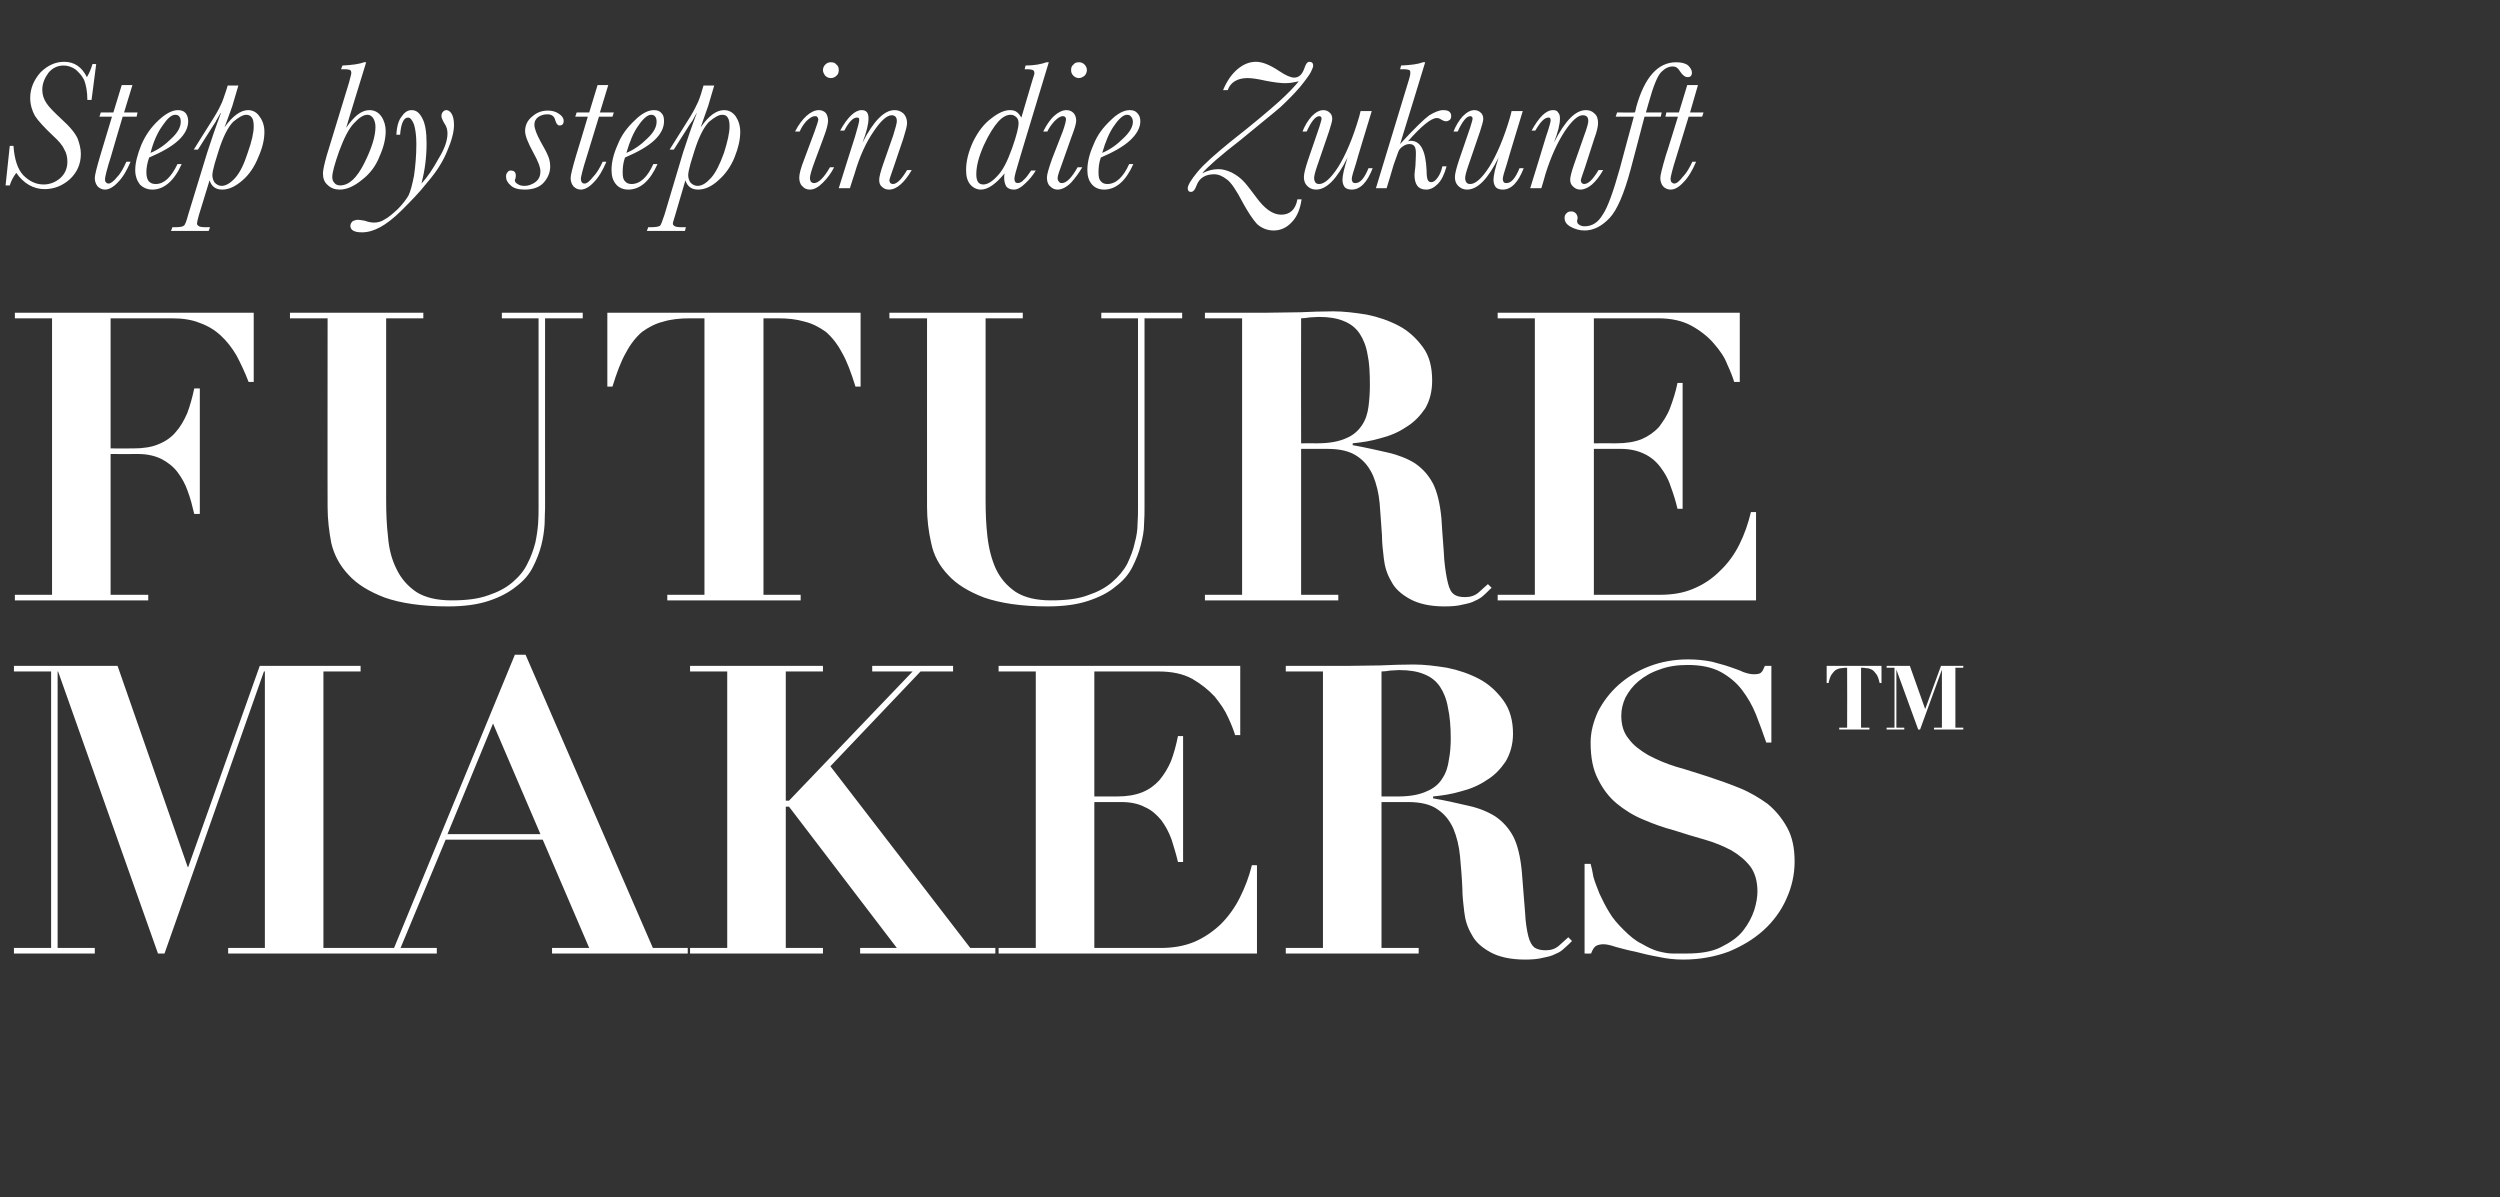
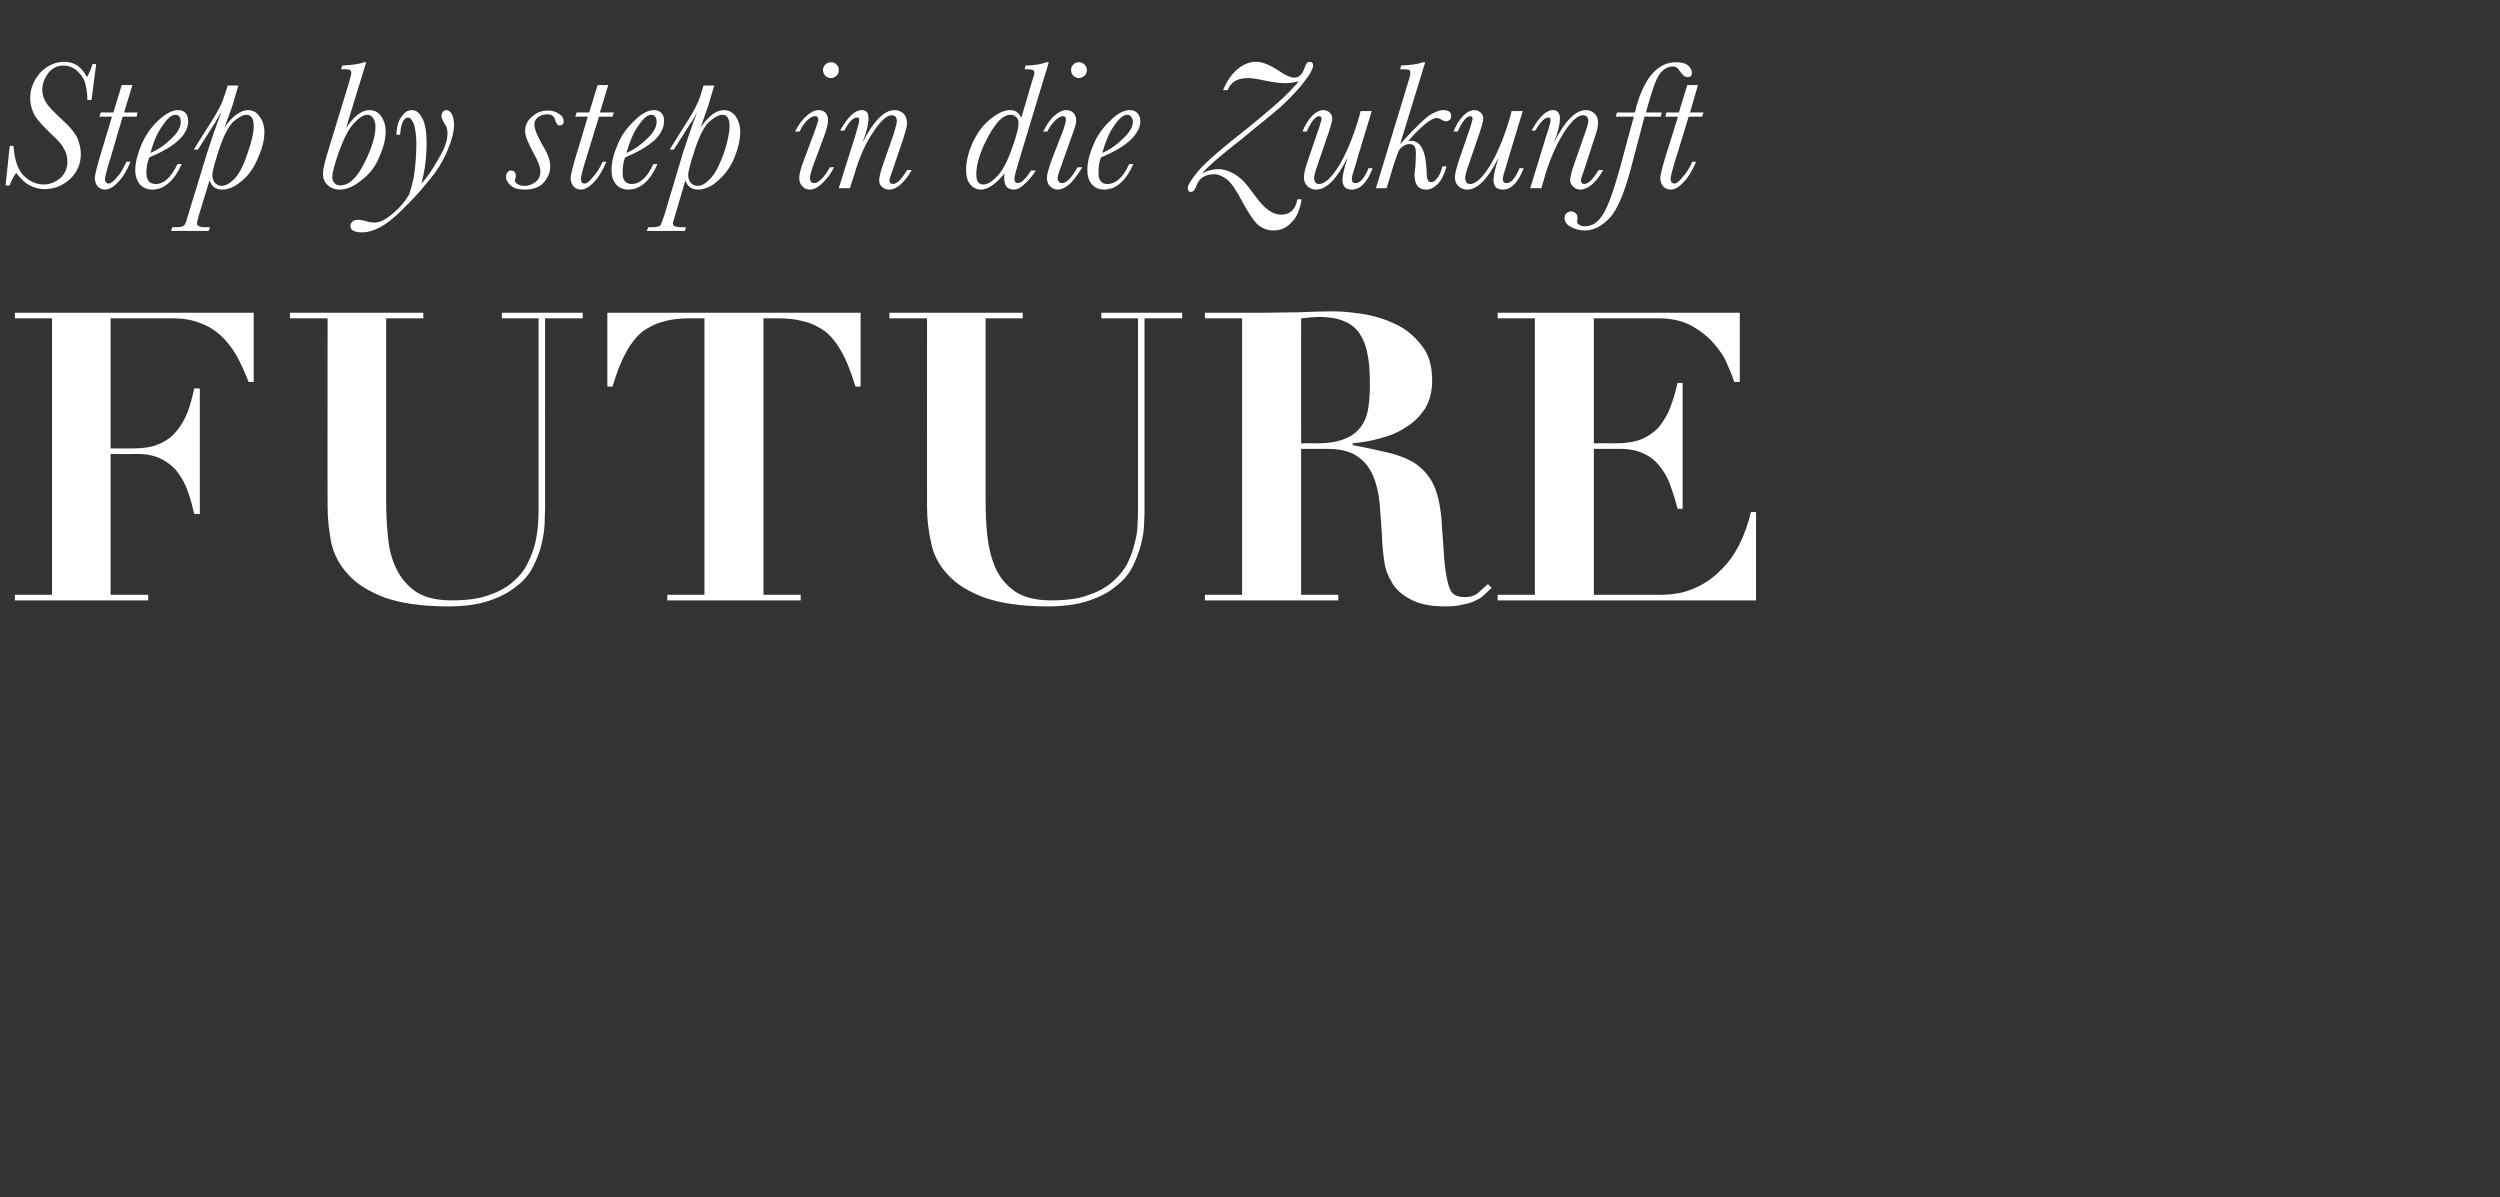
<svg xmlns="http://www.w3.org/2000/svg" version="1.1" width="538px" height="257.7px" viewBox="0 -5 538 257.7" style="top:-5px">
  <rect x="0" y="-5" width="538" height="257.7" fill="#333333" stroke="none" />
  <desc>Step by step in die Zukunft Future Makers™</desc>
  <defs />
  <g id="Polygon320136">
-     <path d="M 3 138.3 L 3 139.5 L 11 139.5 L 11 199 L 3 199 L 3 200.2 L 20.4 200.2 L 20.4 199 L 12.4 199 L 12.4 139.5 L 12.5 139.5 L 34 200.2 L 35.4 200.2 L 56.8 139.5 L 57 139.5 L 57 199 L 49.1 199 L 49.1 200.2 L 77.6 200.2 L 77.6 199 L 69.6 199 L 69.6 139.5 L 77.6 139.5 L 77.6 138.3 L 55.9 138.3 L 40.5 181.6 L 40.4 181.6 L 25.3 138.3 L 3 138.3 Z M 106.1 150.7 L 116.3 174.5 L 96.3 174.5 L 106.1 150.7 Z M 77.5 199 L 77.5 200.2 L 94 200.2 L 94 199 L 86.2 199 L 95.9 175.7 L 116.8 175.7 L 126.8 199 L 118.8 199 L 118.8 200.2 L 148 200.2 L 148 199 L 140.5 199 L 113.1 135.9 L 110.8 135.9 L 84.8 199 L 77.5 199 Z M 148.5 138.3 L 148.5 139.5 L 156.5 139.5 L 156.5 199 L 148.5 199 L 148.5 200.2 L 177.1 200.2 L 177.1 199 L 169.1 199 L 169.1 168.6 L 169.8 168.6 L 193 199 L 185.1 199 L 185.1 200.2 L 214.2 200.2 L 214.2 199 L 208.8 199 L 178.7 159.9 L 198.1 139.5 L 205.1 139.5 L 205.1 138.3 L 187.7 138.3 L 187.7 139.5 L 196.4 139.5 L 169.8 167.3 L 169.1 167.3 L 169.1 139.5 L 177.1 139.5 L 177.1 138.3 L 148.5 138.3 Z M 214.9 138.3 L 214.9 139.5 L 222.9 139.5 L 222.9 199 L 214.9 199 L 214.9 200.2 L 270.5 200.2 L 270.5 181.2 C 270.5 181.2 269.35 181.18 269.4 181.2 C 268.8 183.7 267.9 186 266.8 188.2 C 265.7 190.4 264.3 192.3 262.7 193.9 C 261 195.5 259.1 196.8 257 197.7 C 254.8 198.6 252.4 199 249.8 199 C 249.78 199.02 235.5 199 235.5 199 L 235.5 167.6 C 235.5 167.6 241.34 167.61 241.3 167.6 C 243.4 167.6 245.1 168 246.4 168.7 C 247.8 169.3 248.9 170.3 249.9 171.5 C 250.8 172.7 251.5 174 252.1 175.6 C 252.6 177.2 253.1 178.8 253.5 180.5 C 253.52 180.49 254.6 180.5 254.6 180.5 L 254.6 153.4 C 254.6 153.4 253.52 153.43 253.5 153.4 C 253.1 155.4 252.6 157.2 252 158.8 C 251.3 160.4 250.5 161.7 249.5 162.9 C 248.5 164 247.3 164.9 245.8 165.5 C 244.3 166.1 242.5 166.4 240.4 166.4 C 240.38 166.39 235.5 166.4 235.5 166.4 L 235.5 139.5 C 235.5 139.5 249.34 139.51 249.3 139.5 C 252.2 139.5 254.6 140 256.6 141.1 C 258.5 142.2 260.1 143.5 261.4 144.9 C 262.6 146.4 263.6 147.8 264.3 149.4 C 265 150.9 265.5 152.2 265.8 153.2 C 265.78 153.17 266.9 153.2 266.9 153.2 L 266.9 138.3 L 214.9 138.3 Z M 297.3 166.4 C 297.3 166.4 297.28 139.51 297.3 139.5 C 297.9 139.5 298.6 139.4 299.2 139.3 C 299.8 139.3 300.5 139.2 301.1 139.2 C 303.3 139.2 305.1 139.5 306.5 140.1 C 308 140.7 309.1 141.6 309.9 142.8 C 310.7 144 311.3 145.5 311.6 147.3 C 312 149.1 312.2 151.3 312.2 153.9 C 312.2 155.4 312.1 157 311.8 158.5 C 311.6 160 311.2 161.3 310.4 162.5 C 309.7 163.7 308.5 164.7 307 165.3 C 305.5 166 303.5 166.4 300.8 166.4 C 300.84 166.39 297.3 166.4 297.3 166.4 Z M 284.7 139.5 L 284.7 199 L 276.7 199 L 276.7 200.2 L 305.3 200.2 L 305.3 199 L 297.3 199 L 297.3 167.6 C 297.3 167.6 303.02 167.61 303 167.6 C 305.7 167.6 307.9 168.1 309.4 169.2 C 310.9 170.2 312 171.6 312.8 173.4 C 313.5 175.1 314 177.1 314.2 179.3 C 314.4 181.5 314.6 183.8 314.7 186.2 C 314.7 187.8 314.9 189.5 315.1 191.2 C 315.3 193 315.8 194.6 316.7 196.1 C 317.5 197.7 318.9 198.9 320.7 199.9 C 322.5 200.9 325 201.5 328.2 201.5 C 329.7 201.5 331 201.4 332.1 201.1 C 333.1 200.9 334 200.7 334.7 200.3 C 335.5 200 336.1 199.6 336.6 199.1 C 337.2 198.6 337.8 198 338.3 197.5 C 338.3 197.5 337.5 196.7 337.5 196.7 C 336.9 197.2 336.2 197.9 335.5 198.5 C 334.7 199.2 333.8 199.5 332.6 199.5 C 331.6 199.5 330.8 199.3 330.2 198.9 C 329.7 198.5 329.2 197.7 328.9 196.5 C 328.6 195.3 328.3 193.6 328.2 191.4 C 328 189.2 327.8 186.2 327.5 182.6 C 327.2 179.4 326.6 176.9 325.7 175.1 C 324.7 173.2 323.4 171.8 321.8 170.7 C 320.2 169.7 318.3 168.9 316 168.4 C 313.8 167.9 311.3 167.3 308.4 166.8 C 308.4 166.8 308.4 166.4 308.4 166.4 C 310.4 166.2 312.4 165.9 314.4 165.3 C 316.4 164.8 318.3 164 319.9 162.9 C 321.6 161.9 322.9 160.5 324 158.9 C 325 157.2 325.6 155.2 325.6 152.9 C 325.6 150 324.9 147.6 323.5 145.7 C 322.1 143.8 320.4 142.2 318.3 141.1 C 316.2 140 313.9 139.2 311.4 138.7 C 308.9 138.3 306.5 138 304.2 138 C 301.8 138 299.4 138.1 297 138.2 C 294.6 138.2 292.2 138.3 289.8 138.3 C 289.79 138.29 276.7 138.3 276.7 138.3 L 276.7 139.5 L 284.7 139.5 Z M 341 180.9 L 341 200.2 C 341 200.2 342.43 200.23 342.4 200.2 C 342.7 199.4 343 198.9 343.4 198.6 C 343.7 198.4 344.3 198.2 345.1 198.2 C 345.7 198.2 346.6 198.4 347.8 198.8 C 349 199.1 350.3 199.5 351.9 199.8 C 353.4 200.2 355.1 200.6 356.8 200.9 C 358.6 201.3 360.4 201.5 362.2 201.5 C 365.8 201.5 369 200.9 372 199.8 C 374.9 198.6 377.4 197.1 379.5 195.2 C 381.6 193.3 383.3 191 384.4 188.5 C 385.6 185.9 386.2 183.2 386.2 180.4 C 386.2 177.5 385.7 175.1 384.6 173.1 C 383.5 171.1 382.1 169.4 380.4 168 C 378.6 166.7 376.6 165.5 374.4 164.6 C 372.2 163.7 369.9 162.9 367.5 162.1 C 365.2 161.4 362.9 160.6 360.7 160 C 358.4 159.3 356.4 158.4 354.7 157.5 C 353 156.5 351.5 155.4 350.5 154 C 349.4 152.7 348.9 151 348.9 149 C 348.9 147.7 349.2 146.4 349.8 145.1 C 350.5 143.8 351.4 142.6 352.6 141.6 C 353.8 140.6 355.3 139.7 357.1 139.1 C 358.9 138.4 360.9 138.1 363.2 138.1 C 366.1 138.1 368.4 138.6 370.3 139.6 C 372.1 140.6 373.7 141.9 374.9 143.5 C 376.1 145.1 377.1 146.8 377.9 148.8 C 378.7 150.8 379.4 152.8 380.1 154.8 C 380.1 154.82 381.2 154.8 381.2 154.8 L 381.2 138.3 C 381.2 138.3 379.84 138.29 379.8 138.3 C 379.5 139 379.3 139.5 379 139.7 C 378.8 140 378.2 140.1 377.4 140.1 C 376.7 140.1 375.9 139.9 375.1 139.6 C 374.3 139.2 373.3 138.9 372.2 138.5 C 371.1 138.1 369.8 137.8 368.4 137.4 C 366.9 137.1 365.2 136.9 363.3 136.9 C 360.3 136.9 357.5 137.4 354.9 138.4 C 352.3 139.4 350.1 140.8 348.3 142.4 C 346.4 144.1 345 146 343.9 148.1 C 342.9 150.3 342.3 152.5 342.3 154.8 C 342.3 158 342.8 160.6 343.9 162.7 C 344.9 164.7 346.2 166.5 347.9 167.9 C 349.6 169.3 351.5 170.5 353.7 171.4 C 355.8 172.3 358 173.1 360.3 173.7 C 362.5 174.4 364.7 175.1 366.9 175.7 C 369 176.3 370.9 177.1 372.6 178 C 374.3 179 375.6 180.1 376.7 181.5 C 377.7 182.9 378.2 184.7 378.2 186.8 C 378.2 188 378 189.3 377.5 190.9 C 377 192.4 376.2 193.9 375.1 195.3 C 374 196.7 372.4 197.8 370.4 198.8 C 368.5 199.8 365.9 200.2 362.9 200.2 C 362 200.2 361.1 200.2 360 200.2 C 359 200.2 358 200 356.8 199.7 C 355.7 199.4 354.5 198.8 353.3 198.1 C 352 197.5 350.7 196.4 349.4 195.1 C 348.2 193.9 347.1 192.7 346.3 191.3 C 345.5 190 344.8 188.6 344.2 187.3 C 343.7 186 343.2 184.8 342.9 183.7 C 342.7 182.5 342.5 181.6 342.3 180.9 C 342.34 180.92 341 180.9 341 180.9 Z M 407.7 138.7 L 407.7 151.6 L 406 151.6 L 406 152 L 409.8 152 L 409.8 151.6 L 408.1 151.6 L 408.1 139.1 L 412.8 152 L 413.2 152 L 417.9 139.1 L 417.9 151.6 L 416.2 151.6 L 416.2 152 L 422.5 152 L 422.5 151.6 L 420.8 151.6 L 420.8 138.7 L 422.5 138.7 L 422.5 138.3 L 417.7 138.3 L 414.3 147.6 L 411 138.3 L 406 138.3 L 406 138.7 L 407.7 138.7 Z M 397.5 138.7 C 397.54 138.7 397.5 151.6 397.5 151.6 L 395.8 151.6 L 395.8 152 L 402.3 152 L 402.3 151.6 L 400.5 151.6 C 400.5 151.6 400.48 138.7 400.5 138.7 C 400.9 138.7 401.3 138.7 401.7 138.8 C 402.1 138.8 402.4 138.9 402.8 139.1 C 403.2 139.3 403.5 139.7 403.8 140.1 C 404.1 140.5 404.3 141.1 404.5 142 C 404.54 141.95 404.9 142 404.9 142 L 404.9 138.3 L 393.1 138.3 L 393.1 142 C 393.1 142 393.48 141.95 393.5 142 C 393.7 141.1 393.9 140.5 394.2 140.1 C 394.5 139.7 394.8 139.3 395.2 139.1 C 395.6 138.9 395.9 138.8 396.3 138.8 C 396.7 138.7 397.1 138.7 397.5 138.7 Z " stroke="none" fill="#fff" />
-   </g>
+     </g>
  <g id="Polygon320135">
    <path d="M 11.2 63.5 L 11.2 123 L 3.2 123 L 3.2 124.2 L 31.9 124.2 L 31.9 123 L 23.8 123 L 23.8 92.7 C 23.8 92.7 29.67 92.74 29.7 92.7 C 31.7 92.7 33.4 93.1 34.8 93.8 C 36.1 94.5 37.3 95.4 38.2 96.6 C 39.1 97.8 39.9 99.2 40.4 100.7 C 41 102.3 41.4 103.9 41.8 105.6 C 41.85 105.62 43 105.6 43 105.6 L 43 78.6 C 43 78.6 41.85 78.56 41.8 78.6 C 41.4 80.5 40.9 82.3 40.3 83.9 C 39.6 85.5 38.8 86.9 37.8 88 C 36.9 89.1 35.6 90 34.1 90.6 C 32.7 91.2 30.9 91.5 28.7 91.5 C 28.71 91.52 23.8 91.5 23.8 91.5 L 23.8 63.5 C 23.8 63.5 36.97 63.51 37 63.5 C 39.3 63.5 41.3 63.8 43 64.5 C 44.7 65.1 46.2 66 47.5 67.2 C 48.8 68.4 49.9 69.8 50.9 71.5 C 51.8 73.2 52.7 75.1 53.5 77.2 C 53.5 77.17 54.6 77.2 54.6 77.2 L 54.6 62.3 L 3.2 62.3 L 3.2 63.5 L 11.2 63.5 Z M 62.4 62.3 L 62.4 63.5 L 70.5 63.5 C 70.5 63.5 70.47 104.14 70.5 104.1 C 70.5 106.7 70.8 109.3 71.3 111.9 C 71.9 114.4 73.1 116.7 75 118.7 C 76.8 120.7 79.4 122.3 82.8 123.6 C 86.2 124.8 90.8 125.5 96.4 125.5 C 99.9 125.5 102.8 125.1 105.2 124.3 C 107.6 123.5 109.5 122.5 111.1 121.2 C 112.7 120 113.9 118.6 114.7 117 C 115.5 115.4 116.1 113.9 116.5 112.3 C 116.9 110.7 117.1 109.3 117.2 107.8 C 117.2 106.4 117.3 105.2 117.3 104.3 C 117.28 104.31 117.3 63.5 117.3 63.5 L 125.4 63.5 L 125.4 62.3 L 108 62.3 L 108 63.5 L 115.9 63.5 C 115.9 63.5 115.88 104.4 115.9 104.4 C 115.9 105.3 115.9 106.4 115.8 107.7 C 115.7 109 115.5 110.4 115.2 111.8 C 114.8 113.3 114.3 114.8 113.5 116.3 C 112.8 117.8 111.7 119.1 110.3 120.3 C 108.9 121.5 107.2 122.4 105.1 123.1 C 102.9 123.9 100.3 124.2 97.2 124.2 C 94 124.2 91.5 123.6 89.6 122.4 C 87.7 121.1 86.3 119.5 85.3 117.4 C 84.3 115.4 83.7 113.1 83.5 110.5 C 83.2 108 83.1 105.3 83.1 102.6 C 83.08 102.57 83.1 63.5 83.1 63.5 L 91.1 63.5 L 91.1 62.3 L 62.4 62.3 Z M 151.6 63.5 L 151.6 123 L 143.6 123 L 143.6 124.2 L 172.3 124.2 L 172.3 123 L 164.3 123 L 164.3 63.5 C 164.3 63.5 167.39 63.51 167.4 63.5 C 169.5 63.5 171.4 63.7 173.1 64.2 C 174.8 64.6 176.3 65.4 177.7 66.4 C 179 67.5 180.2 69 181.2 70.9 C 182.3 72.8 183.2 75.3 184.1 78.2 C 184.09 78.21 185.2 78.2 185.2 78.2 L 185.2 62.3 L 130.7 62.3 L 130.7 78.2 C 130.7 78.2 131.8 78.21 131.8 78.2 C 132.7 75.3 133.6 72.8 134.7 70.9 C 135.7 69 136.9 67.5 138.2 66.4 C 139.6 65.4 141.1 64.6 142.8 64.2 C 144.4 63.7 146.4 63.5 148.5 63.5 C 148.51 63.51 151.6 63.5 151.6 63.5 Z M 191.4 62.3 L 191.4 63.5 L 199.5 63.5 C 199.5 63.5 199.49 104.14 199.5 104.1 C 199.5 106.7 199.8 109.3 200.4 111.9 C 200.9 114.4 202.1 116.7 204 118.7 C 205.8 120.7 208.4 122.3 211.8 123.6 C 215.3 124.8 219.8 125.5 225.4 125.5 C 228.9 125.5 231.8 125.1 234.2 124.3 C 236.6 123.5 238.6 122.5 240.1 121.2 C 241.7 120 242.9 118.6 243.7 117 C 244.5 115.4 245.1 113.9 245.5 112.3 C 245.9 110.7 246.2 109.3 246.2 107.8 C 246.3 106.4 246.3 105.2 246.3 104.3 C 246.3 104.31 246.3 63.5 246.3 63.5 L 254.4 63.5 L 254.4 62.3 L 237 62.3 L 237 63.5 L 244.9 63.5 C 244.9 63.5 244.9 104.4 244.9 104.4 C 244.9 105.3 244.9 106.4 244.8 107.7 C 244.8 109 244.6 110.4 244.2 111.8 C 243.9 113.3 243.3 114.8 242.6 116.3 C 241.8 117.8 240.7 119.1 239.3 120.3 C 237.9 121.5 236.2 122.4 234.1 123.1 C 232 123.9 229.3 124.2 226.2 124.2 C 223 124.2 220.5 123.6 218.6 122.4 C 216.7 121.1 215.3 119.5 214.3 117.4 C 213.4 115.4 212.8 113.1 212.5 110.5 C 212.2 108 212.1 105.3 212.1 102.6 C 212.1 102.57 212.1 63.5 212.1 63.5 L 220.1 63.5 L 220.1 62.3 L 191.4 62.3 Z M 280 90.4 C 280 90.4 279.96 63.51 280 63.5 C 280.6 63.5 281.2 63.4 281.9 63.3 C 282.5 63.3 283.2 63.2 283.8 63.2 C 286 63.2 287.8 63.5 289.2 64.1 C 290.7 64.7 291.8 65.6 292.6 66.8 C 293.4 68 294 69.5 294.3 71.3 C 294.7 73.1 294.8 75.3 294.8 77.9 C 294.8 79.4 294.7 81 294.5 82.5 C 294.3 84 293.9 85.3 293.1 86.5 C 292.3 87.7 291.2 88.7 289.7 89.3 C 288.2 90 286.1 90.4 283.5 90.4 C 283.53 90.39 280 90.4 280 90.4 Z M 267.3 63.5 L 267.3 123 L 259.3 123 L 259.3 124.2 L 288 124.2 L 288 123 L 280 123 L 280 91.6 C 280 91.6 285.71 91.61 285.7 91.6 C 288.4 91.6 290.5 92.1 292.1 93.2 C 293.6 94.2 294.7 95.6 295.5 97.4 C 296.2 99.1 296.7 101.1 296.9 103.3 C 297.1 105.5 297.2 107.8 297.4 110.2 C 297.4 111.8 297.6 113.5 297.8 115.2 C 298 117 298.5 118.6 299.4 120.1 C 300.2 121.7 301.6 122.9 303.4 123.9 C 305.2 124.9 307.7 125.5 310.8 125.5 C 312.4 125.5 313.7 125.4 314.8 125.1 C 315.8 124.9 316.7 124.7 317.4 124.3 C 318.1 124 318.8 123.6 319.3 123.1 C 319.9 122.6 320.4 122 321 121.5 C 321 121.5 320.2 120.7 320.2 120.7 C 319.6 121.2 318.9 121.9 318.2 122.5 C 317.4 123.2 316.4 123.5 315.3 123.5 C 314.2 123.5 313.4 123.3 312.9 122.9 C 312.3 122.5 311.9 121.7 311.6 120.5 C 311.3 119.3 311 117.6 310.8 115.4 C 310.7 113.2 310.4 110.2 310.2 106.6 C 309.9 103.4 309.3 100.9 308.4 99.1 C 307.4 97.2 306.1 95.8 304.5 94.7 C 302.9 93.7 300.9 92.9 298.7 92.4 C 296.5 91.9 293.9 91.3 291.1 90.8 C 291.1 90.8 291.1 90.4 291.1 90.4 C 293.1 90.2 295.1 89.9 297.1 89.3 C 299.1 88.8 301 88 302.6 86.9 C 304.3 85.9 305.6 84.5 306.7 82.9 C 307.7 81.2 308.2 79.2 308.2 76.9 C 308.2 74 307.6 71.6 306.2 69.7 C 304.8 67.8 303.1 66.2 301 65.1 C 298.9 64 296.6 63.2 294.1 62.7 C 291.6 62.3 289.2 62 286.9 62 C 284.5 62 282.1 62.1 279.7 62.2 C 277.3 62.2 274.9 62.3 272.5 62.3 C 272.48 62.29 259.3 62.3 259.3 62.3 L 259.3 63.5 L 267.3 63.5 Z M 322.3 62.3 L 322.3 63.5 L 330.3 63.5 L 330.3 123 L 322.3 123 L 322.3 124.2 L 377.9 124.2 L 377.9 105.2 C 377.9 105.2 376.79 105.18 376.8 105.2 C 376.2 107.7 375.4 110 374.3 112.2 C 373.2 114.4 371.8 116.3 370.1 117.9 C 368.5 119.5 366.6 120.8 364.4 121.7 C 362.3 122.6 359.9 123 357.2 123 C 357.22 123.02 343 123 343 123 L 343 91.6 C 343 91.6 348.78 91.61 348.8 91.6 C 350.8 91.6 352.5 92 353.9 92.7 C 355.2 93.3 356.4 94.3 357.3 95.5 C 358.2 96.7 359 98 359.5 99.6 C 360.1 101.2 360.6 102.8 361 104.5 C 360.96 104.49 362.1 104.5 362.1 104.5 L 362.1 77.4 C 362.1 77.4 360.96 77.43 361 77.4 C 360.6 79.4 360 81.2 359.4 82.8 C 358.8 84.4 357.9 85.7 357 86.9 C 356 88 354.7 88.9 353.3 89.5 C 351.8 90.1 350 90.4 347.8 90.4 C 347.82 90.39 343 90.4 343 90.4 L 343 63.5 C 343 63.5 356.78 63.51 356.8 63.5 C 359.6 63.5 362 64 364 65.1 C 366 66.2 367.6 67.5 368.8 68.9 C 370.1 70.4 371.1 71.8 371.7 73.4 C 372.4 74.9 372.9 76.2 373.2 77.2 C 373.23 77.17 374.4 77.2 374.4 77.2 L 374.4 62.3 L 322.3 62.3 Z " stroke="none" fill="#fff" />
  </g>
  <g id="Polygon320134">
    <path d="M 2.1 26.4 C 2.1 26.4 2.93 26.37 2.9 26.4 C 3.1 29.3 3.8 31.4 5 32.7 C 6.3 34 7.7 34.7 9.4 34.7 C 10.7 34.7 12 34.2 13 33.3 C 14 32.4 14.5 31.2 14.5 29.8 C 14.5 28.8 14.3 27.9 13.8 27.1 C 13.4 26.2 12.6 25.3 11.4 24.2 C 9.5 22.4 8.2 21 7.5 19.9 C 6.9 18.8 6.5 17.5 6.5 16.1 C 6.5 14 7.3 12.2 8.7 10.6 C 10.2 9.1 11.9 8.3 13.8 8.3 C 16 8.3 17.6 9.4 18.7 11.6 C 19.2 10.8 19.6 9.8 19.9 8.8 C 19.92 8.75 20.7 8.8 20.7 8.8 L 19.7 16.5 C 19.7 16.5 18.81 16.52 18.8 16.5 C 18.8 14.7 18.5 13.2 18.1 12.2 C 17.6 11.2 16.9 10.5 16.2 9.9 C 15.4 9.4 14.6 9.1 13.7 9.1 C 12.3 9.1 11.2 9.7 10.4 10.7 C 9.6 11.8 9.1 13 9.1 14.3 C 9.1 15.4 9.4 16.3 10 17.2 C 10.5 18 11.6 19.1 13.2 20.6 C 15.1 22.3 16.2 23.7 16.7 24.8 C 17.1 25.9 17.4 27 17.4 28.1 C 17.4 30.3 16.6 32.1 15 33.6 C 13.4 35 11.6 35.7 9.6 35.7 C 7.2 35.7 5.1 34.5 3.5 32.2 C 2.9 33 2.4 33.9 2.1 34.9 C 2.15 34.92 1.2 34.9 1.2 34.9 L 2.1 26.4 Z M 29.6 19.2 L 29.4 20.1 L 26.4 20.1 C 26.4 20.1 23.87 28.63 23.9 28.6 C 23 31.4 22.6 33.1 22.6 33.5 C 22.6 33.8 22.6 34.1 22.8 34.2 C 22.9 34.4 23.1 34.5 23.4 34.5 C 23.8 34.5 24.5 34 25.2 33.1 C 26 32.3 26.6 31.1 27.2 29.8 C 27.2 29.8 28.1 29.8 28.1 29.8 C 27.3 31.7 26.4 33.2 25.4 34.2 C 24.4 35.3 23.4 35.8 22.6 35.8 C 21.9 35.8 21.4 35.5 21 35.1 C 20.6 34.6 20.4 34 20.4 33.3 C 20.4 32.7 20.8 31.1 21.6 28.4 C 21.6 28.42 24.1 20.1 24.1 20.1 L 21.4 20.1 L 21.7 19.2 L 24.4 19.2 L 26.2 13.3 L 28.5 13.3 L 26.7 19.2 L 29.6 19.2 Z M 33.5 34.6 C 35.3 34.6 36.8 33.2 38.2 30.3 C 38.2 30.3 39.1 30.3 39.1 30.3 C 37.5 33.9 35.3 35.8 32.8 35.8 C 31.7 35.8 30.8 35.4 30.1 34.7 C 29.5 33.9 29.1 32.9 29.1 31.6 C 29.1 30 29.6 28.2 30.4 26.2 C 31.3 24.1 32.5 22.4 34.1 20.9 C 35.7 19.4 37.1 18.7 38.3 18.7 C 39 18.7 39.6 18.9 40 19.4 C 40.3 19.8 40.5 20.4 40.5 21.1 C 40.5 22.5 39.8 23.9 38.4 25.2 C 37 26.5 34.9 27.7 32.1 28.9 C 31.7 30 31.5 31.1 31.5 32.1 C 31.5 33 31.7 33.6 32 34 C 32.4 34.4 32.8 34.6 33.5 34.6 C 33.5 34.6 33.5 34.6 33.5 34.6 Z M 32.4 27.9 C 34.1 27.2 35.6 26.1 36.9 24.8 C 38.3 23.5 38.9 22.3 38.9 21.2 C 38.9 20.7 38.8 20.3 38.6 20.1 C 38.4 19.8 38.1 19.7 37.7 19.7 C 36.9 19.7 36 20.5 35 22 C 33.9 23.5 33 25.5 32.4 27.9 Z M 42.6 27.2 L 41.7 27.2 C 41.7 27.2 45.39 21.27 45.4 21.3 C 46.5 19.6 47.2 18.3 47.5 17.6 C 47.9 16.9 48.2 15.8 48.7 14.4 C 48.69 14.38 49 13.4 49 13.4 L 51.3 13.4 L 50 17.8 C 50 17.8 48.34 22.42 48.3 22.4 C 50.1 19.9 51.8 18.7 53.4 18.7 C 54.3 18.7 55.2 19.1 55.8 20 C 56.5 20.9 56.9 22 56.9 23.4 C 56.9 25 56.5 26.8 55.6 28.8 C 54.8 30.8 53.7 32.5 52.2 33.8 C 50.7 35.1 49.3 35.8 47.8 35.8 C 46.4 35.8 45.5 35.1 45.1 33.8 C 45.1 33.8 42.8 41.3 42.8 41.3 C 42.5 42.3 42.4 42.9 42.4 43.1 C 42.4 43.3 42.5 43.5 42.7 43.6 C 42.9 43.8 43.4 43.9 44.3 43.9 C 44.34 43.87 45.2 43.9 45.2 43.9 L 44.9 44.7 L 36.8 44.7 L 37.1 43.9 C 37.1 43.9 37.48 43.87 37.5 43.9 C 38.6 43.9 39.3 43.8 39.5 43.6 C 39.8 43.5 40.1 42.7 40.5 41.2 C 40.5 41.2 44.6 27.8 44.6 27.8 C 45.5 25 46.5 22.1 47.6 19.2 C 47.4 19.4 47.1 20 46.5 21 C 46.5 21.1 46.3 21.4 45.9 22 C 45.92 21.95 42.6 27.2 42.6 27.2 Z M 46.2 30.2 C 45.9 31.3 45.7 32.2 45.7 32.7 C 45.7 33.3 45.9 33.9 46.2 34.3 C 46.6 34.7 47.1 35 47.7 35 C 48.6 35 49.6 34.4 50.6 33.3 C 51.6 32.2 52.5 30.4 53.3 27.9 C 54.2 25.4 54.6 23.5 54.6 22.2 C 54.6 21.4 54.5 20.7 54.2 20.3 C 53.9 19.9 53.5 19.7 53 19.7 C 52.3 19.7 51.4 20.2 50.2 21.2 C 49.1 22.3 48 24.4 47 27.6 C 47 27.6 46.2 30.2 46.2 30.2 Z M 74.5 22.5 C 76.2 20 77.8 18.7 79.5 18.7 C 80.6 18.7 81.5 19.2 82.1 20.1 C 82.7 21 83 22.1 83 23.2 C 83 24.8 82.6 26.6 81.7 28.6 C 80.9 30.7 79.6 32.4 77.9 33.7 C 76.2 35.1 74.6 35.8 73.1 35.8 C 72.1 35.8 71.2 35.5 70.5 34.8 C 69.8 34.2 69.5 33.4 69.5 32.3 C 69.5 31.6 69.8 30.3 70.3 28.5 C 70.3 28.5 75.1 12.8 75.1 12.8 C 75.4 11.6 75.6 11 75.6 10.7 C 75.6 10.4 75.5 10.2 75.4 10.1 C 75.2 10 74.8 9.9 74.1 9.9 C 74.06 9.9 73.4 9.9 73.4 9.9 C 73.4 9.9 73.67 9.08 73.7 9.1 C 75.7 9 77.3 8.8 78.3 8.4 C 78.26 8.38 78.8 8.4 78.8 8.4 C 78.8 8.4 74.45 22.54 74.5 22.5 Z M 71.5 33.1 C 71.5 33.7 71.7 34.1 72 34.4 C 72.2 34.7 72.7 34.9 73.2 34.9 C 75.1 34.9 76.8 33.3 78.4 30.1 C 80 26.9 80.8 24.3 80.8 22.3 C 80.8 21.5 80.6 20.9 80.3 20.4 C 80 20 79.6 19.7 79.1 19.7 C 78.2 19.7 77.3 20.3 76.1 21.6 C 75 22.8 74 24.8 73 27.5 C 72 30.3 71.5 32.2 71.5 33.1 Z M 87.8 20.3 C 86.9 20.3 86.3 21.5 86.1 24 C 86.1 24 85.3 24 85.3 24 C 85.4 22.1 85.8 20.8 86.5 20 C 87.1 19.1 87.8 18.7 88.6 18.7 C 89.6 18.7 90.3 19.3 90.9 20.5 C 91.5 21.6 91.8 23.4 91.8 25.8 C 91.8 29 91.4 31.8 90.7 34.5 C 92 33.1 93.2 31.3 94.4 29.1 C 95.7 27 96.3 25.2 96.3 23.7 C 96.3 22.9 96.1 22.2 95.6 21.5 C 95.2 20.8 95 20.3 95 20 C 95 19.6 95.1 19.3 95.3 19.1 C 95.5 18.8 95.8 18.7 96.1 18.7 C 96.5 18.7 96.9 19 97.2 19.5 C 97.5 20 97.7 20.8 97.7 21.9 C 97.7 23.4 97.2 25.3 96.2 27.6 C 95.3 29.8 93.9 32 92 34.2 C 90.2 36.5 88.3 38.4 86.5 40.2 C 84.7 42 83.1 43.2 81.8 43.9 C 80.5 44.6 79.2 45 77.9 45 C 76.2 45 75.4 44.5 75.4 43.6 C 75.4 43.2 75.6 42.9 75.9 42.6 C 76.3 42.4 76.7 42.3 77.1 42.3 C 77.4 42.3 77.8 42.4 78.5 42.5 C 79.3 42.8 80 42.9 80.5 42.9 C 81.3 42.9 82.1 42.7 82.8 42.2 C 83.6 41.8 84.5 41 85.6 40 C 86.7 38.9 87.4 37.9 87.9 37.1 C 88.3 36.3 88.7 34.8 89.1 32.8 C 89.4 30.7 89.6 28.4 89.6 26 C 89.6 24.2 89.4 22.8 89.1 21.8 C 88.7 20.8 88.3 20.3 87.8 20.3 C 87.8 20.3 87.8 20.3 87.8 20.3 Z M 118.4 30.9 C 118.4 32.1 117.9 33.3 117 34.3 C 116.1 35.3 114.7 35.8 112.9 35.8 C 111.5 35.8 110.5 35.5 109.9 34.9 C 109.2 34.3 108.9 33.7 108.9 33 C 108.9 32.6 109 32.3 109.2 32.1 C 109.4 31.8 109.6 31.7 109.9 31.7 C 110.6 31.7 111 32 111 32.8 C 111 32.9 111 33.2 110.9 33.5 C 110.8 33.6 110.8 33.8 110.8 33.8 C 110.8 34.1 111 34.4 111.4 34.6 C 111.8 34.9 112.3 35 112.9 35 C 113.7 35 114.5 34.7 115.2 34.2 C 116 33.6 116.3 32.8 116.3 31.9 C 116.3 31 115.8 29.7 114.8 27.9 C 113.6 25.7 113 24.2 113 23.2 C 113 22 113.5 20.9 114.5 20.1 C 115.5 19.2 116.6 18.8 117.9 18.8 C 118.8 18.8 119.6 19 120.3 19.5 C 120.9 19.9 121.3 20.4 121.3 21 C 121.3 21.7 121 22 120.4 22 C 120 22 119.7 21.6 119.5 20.9 C 119.3 20 118.7 19.6 117.8 19.6 C 117 19.6 116.4 19.8 115.8 20.2 C 115.3 20.6 115 21.1 115 21.8 C 115 22.7 115.5 23.9 116.3 25.4 C 117.1 26.8 117.7 27.9 118 28.7 C 118.3 29.4 118.4 30.2 118.4 30.9 Z M 132.1 19.2 L 131.8 20.1 L 128.9 20.1 C 128.9 20.1 126.29 28.63 126.3 28.6 C 125.4 31.4 125 33.1 125 33.5 C 125 33.8 125.1 34.1 125.2 34.2 C 125.3 34.4 125.5 34.5 125.8 34.5 C 126.3 34.5 126.9 34 127.6 33.1 C 128.4 32.3 129.1 31.1 129.7 29.8 C 129.7 29.8 130.5 29.8 130.5 29.8 C 129.7 31.7 128.8 33.2 127.8 34.2 C 126.8 35.3 125.8 35.8 125 35.8 C 124.3 35.8 123.8 35.5 123.4 35.1 C 123 34.6 122.8 34 122.8 33.3 C 122.8 32.7 123.2 31.1 124 28.4 C 124.02 28.42 126.5 20.1 126.5 20.1 L 123.8 20.1 L 124.1 19.2 L 126.8 19.2 L 128.6 13.3 L 130.9 13.3 L 129.1 19.2 L 132.1 19.2 Z M 135.9 34.6 C 137.7 34.6 139.3 33.2 140.6 30.3 C 140.6 30.3 141.5 30.3 141.5 30.3 C 139.9 33.9 137.8 35.8 135.2 35.8 C 134.1 35.8 133.2 35.4 132.6 34.7 C 131.9 33.9 131.6 32.9 131.6 31.6 C 131.6 30 132 28.2 132.9 26.2 C 133.7 24.1 135 22.4 136.6 20.9 C 138.1 19.4 139.5 18.7 140.7 18.7 C 141.5 18.7 142 18.9 142.4 19.4 C 142.8 19.8 142.9 20.4 142.9 21.1 C 142.9 22.5 142.2 23.9 140.8 25.2 C 139.4 26.5 137.3 27.7 134.5 28.9 C 134.1 30 134 31.1 134 32.1 C 134 33 134.1 33.6 134.5 34 C 134.8 34.4 135.3 34.6 135.9 34.6 C 135.9 34.6 135.9 34.6 135.9 34.6 Z M 134.8 27.9 C 136.5 27.2 138 26.1 139.3 24.8 C 140.7 23.5 141.3 22.3 141.3 21.2 C 141.3 20.7 141.2 20.3 141 20.1 C 140.8 19.8 140.5 19.7 140.1 19.7 C 139.4 19.7 138.4 20.5 137.4 22 C 136.3 23.5 135.5 25.5 134.8 27.9 Z M 145 27.2 L 144.1 27.2 C 144.1 27.2 147.81 21.27 147.8 21.3 C 148.9 19.6 149.6 18.3 149.9 17.6 C 150.3 16.9 150.7 15.8 151.1 14.4 C 151.11 14.38 151.4 13.4 151.4 13.4 L 153.7 13.4 L 152.4 17.8 C 152.4 17.8 150.76 22.42 150.8 22.4 C 152.5 19.9 154.2 18.7 155.8 18.7 C 156.8 18.7 157.6 19.1 158.3 20 C 158.9 20.9 159.3 22 159.3 23.4 C 159.3 25 158.9 26.8 158.1 28.8 C 157.3 30.8 156.1 32.5 154.6 33.8 C 153.2 35.1 151.7 35.8 150.2 35.8 C 148.8 35.8 147.9 35.1 147.5 33.8 C 147.5 33.8 145.3 41.3 145.3 41.3 C 145 42.3 144.8 42.9 144.8 43.1 C 144.8 43.3 144.9 43.5 145.1 43.6 C 145.3 43.8 145.8 43.9 146.8 43.9 C 146.76 43.87 147.6 43.9 147.6 43.9 L 147.4 44.7 L 139.2 44.7 L 139.5 43.9 C 139.5 43.9 139.9 43.87 139.9 43.9 C 141 43.9 141.7 43.8 142 43.6 C 142.2 43.5 142.5 42.7 143 41.2 C 143 41.2 147 27.8 147 27.8 C 147.9 25 148.9 22.1 150 19.2 C 149.9 19.4 149.5 20 149 21 C 148.9 21.1 148.7 21.4 148.3 22 C 148.34 21.95 145 27.2 145 27.2 Z M 148.6 30.2 C 148.3 31.3 148.1 32.2 148.1 32.7 C 148.1 33.3 148.3 33.9 148.6 34.3 C 149 34.7 149.5 35 150.1 35 C 151.1 35 152 34.4 153 33.3 C 154 32.2 154.9 30.4 155.8 27.9 C 156.6 25.4 157 23.5 157 22.2 C 157 21.4 156.9 20.7 156.6 20.3 C 156.4 19.9 156 19.7 155.4 19.7 C 154.7 19.7 153.8 20.2 152.6 21.2 C 151.5 22.3 150.4 24.4 149.4 27.6 C 149.4 27.6 148.6 30.2 148.6 30.2 Z M 177.1 10.1 C 177.1 9.6 177.3 9.2 177.6 8.9 C 178 8.5 178.4 8.4 178.8 8.4 C 179.3 8.4 179.7 8.5 180 8.9 C 180.4 9.2 180.5 9.6 180.5 10.1 C 180.5 10.5 180.4 11 180 11.3 C 179.7 11.6 179.3 11.8 178.8 11.8 C 178.3 11.8 177.9 11.6 177.6 11.3 C 177.3 10.9 177.1 10.5 177.1 10.1 Z M 175.2 34.4 C 176.1 34.4 177.3 33.3 178.6 31 C 178.6 31 179.5 31 179.5 31 C 178.9 32.2 178.1 33.3 177.1 34.3 C 176.1 35.3 175.2 35.8 174.3 35.8 C 173.7 35.8 173.1 35.6 172.7 35.1 C 172.2 34.7 172 34 172 33.2 C 172 32.5 172.3 31.2 173.1 29.2 C 173.1 29.2 175.3 23.3 175.3 23.3 C 175.8 21.9 176.1 21 176.1 20.7 C 176.1 20.5 176 20.3 175.9 20.2 C 175.8 20 175.6 20 175.4 20 C 174.8 20 174.2 20.4 173.5 21.1 C 172.8 21.9 172.4 22.6 172.1 23.3 C 172.1 23.3 171.1 23.3 171.1 23.3 C 171.8 21.9 172.7 20.7 173.6 19.9 C 174.5 19.1 175.4 18.7 176.2 18.7 C 176.8 18.7 177.3 18.9 177.7 19.3 C 178 19.7 178.2 20.3 178.2 21 C 178.2 21.6 177.9 22.9 177.2 24.7 C 177.2 24.7 175.3 29.8 175.3 29.8 C 174.6 31.7 174.3 32.8 174.3 33.3 C 174.3 33.7 174.4 33.9 174.5 34.1 C 174.7 34.3 174.9 34.4 175.2 34.4 C 175.2 34.4 175.2 34.4 175.2 34.4 Z M 195.2 31.6 C 195.2 31.6 196.2 31.6 196.2 31.6 C 195.4 33 194.6 34 193.8 34.7 C 193 35.4 192.2 35.8 191.3 35.8 C 190.7 35.8 190.2 35.6 189.8 35.2 C 189.4 34.9 189.2 34.4 189.2 33.7 C 189.2 33.1 189.5 31.9 190.1 30.2 C 190.1 30.2 192.2 24.2 192.2 24.2 C 192.7 22.6 193 21.5 193 21.1 C 193 20.6 192.9 20.3 192.7 20.1 C 192.5 19.9 192.2 19.8 191.9 19.8 C 190.9 19.8 189.6 20.9 188 23.3 C 186.4 25.6 185 28.6 183.9 32.4 C 183.87 32.4 182.9 35.5 182.9 35.5 L 180.5 35.5 C 180.5 35.5 183.96 24.43 184 24.4 C 184.6 22.4 184.9 21.2 184.9 20.9 C 184.9 20.7 184.9 20.5 184.8 20.4 C 184.7 20.3 184.6 20.3 184.4 20.3 C 183.6 20.3 182.7 21.2 181.7 23.1 C 181.7 23.1 180.8 23.1 180.8 23.1 C 182.4 20.2 184 18.7 185.4 18.7 C 185.9 18.7 186.3 18.8 186.6 19.2 C 186.8 19.5 186.9 19.9 186.9 20.5 C 186.9 21.7 186.5 23.4 185.6 25.7 C 188 21 190.3 18.7 192.5 18.7 C 193.2 18.7 193.8 18.9 194.4 19.4 C 194.9 19.9 195.2 20.6 195.2 21.5 C 195.2 22.1 194.9 23.2 194.4 24.8 C 194.4 24.8 192.3 31 192.3 31 C 191.7 32.7 191.4 33.6 191.4 33.8 C 191.4 34.1 191.5 34.2 191.6 34.4 C 191.8 34.5 191.9 34.6 192.2 34.6 C 192.6 34.6 193.1 34.3 193.6 33.8 C 194.1 33.3 194.6 32.6 195.2 31.6 Z M 221.9 31.7 C 221.9 31.7 222.9 31.7 222.9 31.7 C 222.3 32.7 221.5 33.7 220.6 34.5 C 219.7 35.4 218.9 35.8 218.2 35.8 C 217.5 35.8 217 35.6 216.6 35.2 C 216.3 34.7 216.1 34.1 216.1 33.3 C 216.1 32.9 216.1 32.6 216.2 32.3 C 214.3 34.6 212.6 35.8 211.1 35.8 C 210.2 35.8 209.4 35.4 208.8 34.7 C 208.2 34 207.9 33 207.9 31.6 C 207.9 29.7 208.4 27.7 209.4 25.5 C 210.5 23.3 211.7 21.7 213.3 20.5 C 214.8 19.3 216.2 18.7 217.3 18.7 C 217.9 18.7 218.4 18.8 218.8 19.1 C 219.2 19.4 219.5 19.8 219.8 20.3 C 219.8 20.3 222.1 12.5 222.1 12.5 C 222.4 11.5 222.6 11 222.6 10.8 C 222.6 10.4 222.5 10.2 222.3 10.1 C 222.1 10 221.7 9.9 221 9.9 C 221.02 9.9 220.5 9.9 220.5 9.9 C 220.5 9.9 220.72 9.08 220.7 9.1 C 222.6 9.1 224.1 8.8 225.2 8.4 C 225.23 8.38 225.7 8.4 225.7 8.4 C 225.7 8.4 219.47 28.95 219.5 28.9 C 218.7 31.5 218.3 33 218.3 33.4 C 218.3 33.8 218.4 34 218.5 34.2 C 218.6 34.3 218.8 34.4 219 34.4 C 219.4 34.4 219.9 34.2 220.3 33.7 C 220.8 33.3 221.3 32.6 221.9 31.7 Z M 210.1 32.5 C 210.1 33.2 210.2 33.8 210.5 34.2 C 210.7 34.5 211.1 34.7 211.6 34.7 C 212.5 34.7 213.5 34.1 214.6 32.9 C 215.8 31.7 216.8 29.7 217.8 26.9 C 218.8 24.1 219.2 22.3 219.2 21.6 C 219.2 21.1 219.1 20.6 218.8 20.3 C 218.4 19.9 218 19.7 217.5 19.7 C 216.6 19.7 215.7 20.2 214.8 21.2 C 213.9 22.2 212.8 23.9 211.7 26.3 C 210.6 28.8 210.1 30.8 210.1 32.5 Z M 230.5 10.1 C 230.5 9.6 230.6 9.2 231 8.9 C 231.3 8.5 231.7 8.4 232.2 8.4 C 232.6 8.4 233 8.5 233.4 8.9 C 233.7 9.2 233.9 9.6 233.9 10.1 C 233.9 10.5 233.7 11 233.4 11.3 C 233 11.6 232.6 11.8 232.2 11.8 C 231.7 11.8 231.3 11.6 231 11.3 C 230.6 10.9 230.5 10.5 230.5 10.1 Z M 228.5 34.4 C 229.5 34.4 230.6 33.3 231.9 31 C 231.9 31 232.9 31 232.9 31 C 232.2 32.2 231.4 33.3 230.5 34.3 C 229.5 35.3 228.5 35.8 227.6 35.8 C 227 35.8 226.5 35.6 226 35.1 C 225.5 34.7 225.3 34 225.3 33.2 C 225.3 32.5 225.7 31.2 226.4 29.2 C 226.4 29.2 228.7 23.3 228.7 23.3 C 229.2 21.9 229.4 21 229.4 20.7 C 229.4 20.5 229.4 20.3 229.2 20.2 C 229.1 20 228.9 20 228.7 20 C 228.2 20 227.6 20.4 226.9 21.1 C 226.2 21.9 225.7 22.6 225.4 23.3 C 225.4 23.3 224.5 23.3 224.5 23.3 C 225.2 21.9 226 20.7 226.9 19.9 C 227.8 19.1 228.7 18.7 229.5 18.7 C 230.1 18.7 230.6 18.9 231 19.3 C 231.4 19.7 231.6 20.3 231.6 21 C 231.6 21.6 231.2 22.9 230.5 24.7 C 230.5 24.7 228.7 29.8 228.7 29.8 C 228 31.7 227.6 32.8 227.6 33.3 C 227.6 33.7 227.7 33.9 227.9 34.1 C 228 34.3 228.2 34.4 228.5 34.4 C 228.5 34.4 228.5 34.4 228.5 34.4 Z M 238.3 34.6 C 240.1 34.6 241.7 33.2 243 30.3 C 243 30.3 243.9 30.3 243.9 30.3 C 242.3 33.9 240.2 35.8 237.6 35.8 C 236.5 35.8 235.6 35.4 235 34.7 C 234.3 33.9 234 32.9 234 31.6 C 234 30 234.4 28.2 235.3 26.2 C 236.1 24.1 237.4 22.4 239 20.9 C 240.5 19.4 241.9 18.7 243.1 18.7 C 243.9 18.7 244.4 18.9 244.8 19.4 C 245.2 19.8 245.4 20.4 245.4 21.1 C 245.4 22.5 244.6 23.9 243.2 25.2 C 241.8 26.5 239.7 27.7 236.9 28.9 C 236.5 30 236.4 31.1 236.4 32.1 C 236.4 33 236.5 33.6 236.9 34 C 237.2 34.4 237.7 34.6 238.3 34.6 C 238.3 34.6 238.3 34.6 238.3 34.6 Z M 237.2 27.9 C 238.9 27.2 240.4 26.1 241.7 24.8 C 243.1 23.5 243.8 22.3 243.8 21.2 C 243.8 20.7 243.6 20.3 243.4 20.1 C 243.2 19.8 242.9 19.7 242.5 19.7 C 241.8 19.7 240.8 20.5 239.8 22 C 238.7 23.5 237.9 25.5 237.2 27.9 Z M 275.7 41.2 C 277.6 41.2 278.8 40.1 279.2 37.9 C 279.2 37.9 280.1 37.9 280.1 37.9 C 279.8 40 279.1 41.7 278 42.8 C 276.9 44 275.6 44.6 274.1 44.6 C 272.7 44.6 271.5 44.1 270.5 43.2 C 269.6 42.2 268.6 40.7 267.5 38.7 C 266.1 36 264.9 34.2 264 33.6 C 263.1 32.9 262.2 32.5 261.3 32.5 C 259.4 32.5 258.1 33.3 257.5 34.9 C 257.2 35.8 256.8 36.3 256.3 36.3 C 255.8 36.3 255.6 36 255.6 35.5 C 255.6 34.9 256.3 33.7 257.7 32 C 259.1 30.3 261.5 28.2 264.8 25.5 C 269.9 21.5 273.3 18.6 275.2 16.9 C 277.1 15.2 278.5 13.7 279.5 12.5 C 278.6 12.7 277.6 12.9 276.6 12.9 C 275.5 12.9 274.1 12.7 272.5 12.4 C 270.7 12 269.4 11.8 268.5 11.8 C 266.3 11.8 264.8 12.7 264.2 14.4 C 264.2 14.4 263.2 14.4 263.2 14.4 C 264 12.5 265 11 266.3 9.9 C 267.6 8.8 268.9 8.3 270.3 8.3 C 271.6 8.3 273.2 8.9 275.3 10.3 C 276.8 11.3 277.8 11.7 278.5 11.7 C 279.5 11.7 280.2 11.1 280.7 9.7 C 281 8.8 281.3 8.3 281.8 8.3 C 282.3 8.3 282.6 8.6 282.6 9.1 C 282.6 9.4 282.4 9.9 282.1 10.5 C 281.8 11.1 281 12.2 279.7 13.8 C 278.4 15.3 277 16.7 275.5 18.1 C 274 19.4 271.1 21.7 267 25.1 C 262.6 28.5 259.9 30.9 258.7 32.3 C 259.9 31.7 261 31.4 262.2 31.4 C 263.2 31.4 264.1 31.7 265 32.1 C 266 32.6 266.8 33.2 267.5 33.9 C 268.2 34.6 269.1 35.8 270.3 37.4 C 272.1 39.9 273.9 41.2 275.7 41.2 C 275.7 41.2 275.7 41.2 275.7 41.2 Z M 291.7 34.4 C 292.7 34.4 293.6 33.4 294.5 31.2 C 294.5 31.2 295.4 31.2 295.4 31.2 C 294.2 34.3 292.7 35.8 290.9 35.8 C 290.2 35.8 289.7 35.6 289.4 35.3 C 289.1 34.9 288.9 34.4 288.9 33.7 C 288.9 32.7 289.3 31.1 290 28.9 C 287.7 33.5 285.5 35.8 283.2 35.8 C 282.4 35.8 281.8 35.5 281.3 35 C 280.8 34.5 280.6 33.9 280.6 33.1 C 280.6 32.4 280.9 31.2 281.5 29.4 C 281.5 29.4 283.9 22.4 283.9 22.4 C 284.2 21.4 284.4 20.8 284.4 20.5 C 284.4 20.2 284.2 20 283.9 20 C 283.1 20 282.2 21.1 281.2 23.3 C 281.2 23.3 280.3 23.3 280.3 23.3 C 280.8 22 281.5 20.9 282.3 20 C 283.2 19.1 284 18.7 284.8 18.7 C 285.3 18.7 285.8 18.9 286.1 19.2 C 286.5 19.5 286.7 20 286.7 20.6 C 286.7 21.1 286.4 22 286 23.3 C 286 23.3 283.5 30.6 283.5 30.6 C 283 32 282.8 32.9 282.8 33.3 C 282.8 33.7 282.9 34 283.1 34.3 C 283.3 34.5 283.5 34.6 283.9 34.6 C 285 34.6 286.4 33.4 288 30.9 C 289.5 28.5 291.1 24.9 292.5 20.1 C 292.5 20.06 292.8 18.9 292.8 18.9 L 295.2 18.9 C 295.2 18.9 291.76 30.16 291.8 30.2 C 291.2 32 290.9 33.1 290.9 33.5 C 290.9 33.8 291 34 291.1 34.2 C 291.3 34.4 291.5 34.4 291.7 34.4 C 291.7 34.4 291.7 34.4 291.7 34.4 Z M 310.4 30.8 C 310.4 30.8 311.3 30.8 311.3 30.8 C 310.8 32.6 310.2 33.8 309.4 34.6 C 308.6 35.4 307.8 35.8 306.9 35.8 C 305.2 35.8 304.4 34.7 304.4 32.6 C 304.4 32.3 304.5 31.7 304.6 30.7 C 304.7 29 304.7 28.1 304.7 27.9 C 304.7 26.6 304.3 26 303.3 26 C 302.8 26 302.3 26.2 301.9 26.5 C 301.4 26.8 301.1 27.2 300.9 27.7 C 300.7 28.2 300.4 29.1 299.9 30.5 C 299.94 30.51 298.4 35.5 298.4 35.5 L 296.1 35.5 C 296.1 35.5 303.01 12.79 303 12.8 C 303.4 11.6 303.5 11 303.5 10.8 C 303.5 10.4 303.5 10.2 303.3 10.1 C 303.1 10 302.7 9.9 302 9.9 C 301.99 9.9 301.3 9.9 301.3 9.9 C 301.3 9.9 301.54 9.08 301.5 9.1 C 303.7 9 305.2 8.8 306.2 8.4 C 306.19 8.36 306.7 8.4 306.7 8.4 C 306.7 8.4 301.33 25.98 301.3 26 C 304.4 22.6 306.5 20.6 307.6 19.8 C 308.8 19.1 309.7 18.7 310.6 18.7 C 311.7 18.7 312.3 19.1 312.3 20 C 312.3 20.3 312.2 20.6 312 20.8 C 311.7 21 311.5 21.1 311.2 21.1 C 310.9 21.1 310.6 21 310.1 20.7 C 309.8 20.5 309.5 20.4 309.2 20.4 C 308 20.4 305.9 22.1 303 25.4 C 303.3 25.3 303.5 25.3 303.6 25.3 C 305.7 25.3 306.8 27.4 307 31.6 C 307 32.7 307.1 33.5 307.3 33.8 C 307.4 34 307.6 34.2 308 34.2 C 308.5 34.2 308.9 33.9 309.4 33.2 C 309.9 32.5 310.2 31.7 310.4 30.8 Z M 324.2 34.4 C 325.2 34.4 326.1 33.4 327 31.2 C 327 31.2 327.9 31.2 327.9 31.2 C 326.7 34.3 325.2 35.8 323.4 35.8 C 322.7 35.8 322.2 35.6 321.9 35.3 C 321.6 34.9 321.4 34.4 321.4 33.7 C 321.4 32.7 321.8 31.1 322.5 28.9 C 320.2 33.5 318 35.8 315.7 35.8 C 314.9 35.8 314.3 35.5 313.8 35 C 313.3 34.5 313.1 33.9 313.1 33.1 C 313.1 32.4 313.4 31.2 314 29.4 C 314 29.4 316.4 22.4 316.4 22.4 C 316.7 21.4 316.9 20.8 316.9 20.5 C 316.9 20.2 316.7 20 316.4 20 C 315.6 20 314.7 21.1 313.7 23.3 C 313.7 23.3 312.8 23.3 312.8 23.3 C 313.3 22 314 20.9 314.8 20 C 315.7 19.1 316.5 18.7 317.3 18.7 C 317.8 18.7 318.3 18.9 318.6 19.2 C 319 19.5 319.2 20 319.2 20.6 C 319.2 21.1 318.9 22 318.5 23.3 C 318.5 23.3 316 30.6 316 30.6 C 315.5 32 315.3 32.9 315.3 33.3 C 315.3 33.7 315.4 34 315.6 34.3 C 315.8 34.5 316 34.6 316.4 34.6 C 317.5 34.6 318.9 33.4 320.5 30.9 C 322 28.5 323.6 24.9 325 20.1 C 325 20.06 325.3 18.9 325.3 18.9 L 327.7 18.9 C 327.7 18.9 324.26 30.16 324.3 30.2 C 323.7 32 323.4 33.1 323.4 33.5 C 323.4 33.8 323.5 34 323.6 34.2 C 323.8 34.4 324 34.4 324.2 34.4 C 324.2 34.4 324.2 34.4 324.2 34.4 Z M 344 31.6 C 344 31.6 345 31.6 345 31.6 C 344.2 33 343.4 34 342.6 34.7 C 341.8 35.4 340.9 35.8 340.1 35.8 C 339.5 35.8 339 35.6 338.6 35.2 C 338.2 34.9 337.9 34.4 337.9 33.7 C 337.9 33.1 338.2 31.9 338.8 30.2 C 338.8 30.2 340.9 24.2 340.9 24.2 C 341.5 22.6 341.8 21.5 341.8 21.1 C 341.8 20.6 341.7 20.3 341.5 20.1 C 341.3 19.9 341 19.8 340.6 19.8 C 339.6 19.8 338.3 20.9 336.7 23.3 C 335.2 25.6 333.8 28.6 332.6 32.4 C 332.64 32.4 331.7 35.5 331.7 35.5 L 329.3 35.5 C 329.3 35.5 332.73 24.43 332.7 24.4 C 333.4 22.4 333.7 21.2 333.7 20.9 C 333.7 20.7 333.6 20.5 333.6 20.4 C 333.5 20.3 333.4 20.3 333.2 20.3 C 332.4 20.3 331.5 21.2 330.4 23.1 C 330.4 23.1 329.6 23.1 329.6 23.1 C 331.2 20.2 332.7 18.7 334.2 18.7 C 334.7 18.7 335.1 18.8 335.3 19.2 C 335.6 19.5 335.7 19.9 335.7 20.5 C 335.7 21.7 335.3 23.4 334.4 25.7 C 336.8 21 339 18.7 341.3 18.7 C 342 18.7 342.6 18.9 343.1 19.4 C 343.7 19.9 343.9 20.6 343.9 21.5 C 343.9 22.1 343.7 23.2 343.1 24.8 C 343.1 24.8 341.1 31 341.1 31 C 340.5 32.7 340.2 33.6 340.2 33.8 C 340.2 34.1 340.3 34.2 340.4 34.4 C 340.5 34.5 340.7 34.6 340.9 34.6 C 341.4 34.6 341.9 34.3 342.4 33.8 C 342.9 33.3 343.4 32.6 344 31.6 Z M 357.6 19.2 L 357.4 20.1 L 353.9 20.1 C 353.9 20.1 350.92 31.52 350.9 31.5 C 349.5 36.7 348 40.2 346.4 41.9 C 344.7 43.7 342.9 44.6 341 44.6 C 339.9 44.6 338.9 44.3 338 43.8 C 337.1 43.3 336.7 42.7 336.7 41.9 C 336.7 41.5 336.8 41.2 337.1 40.9 C 337.4 40.6 337.7 40.5 338.1 40.5 C 338.5 40.5 338.8 40.6 339.1 40.9 C 339.4 41.2 339.5 41.6 339.5 41.9 C 339.5 42 339.5 42.2 339.4 42.4 C 339.4 42.4 339.4 42.7 339.4 42.7 C 339.4 43 339.6 43.2 339.9 43.4 C 340.2 43.6 340.6 43.7 341 43.7 C 342.6 43.7 343.9 42.9 344.9 41.2 C 346 39.6 347.2 36.2 348.6 31.2 C 348.57 31.21 351.6 20.1 351.6 20.1 L 347.7 20.1 L 348 19.2 C 348 19.2 351.84 19.24 351.8 19.2 C 351.9 19.1 352 18.7 352.1 18.1 C 353.9 11.6 356.8 8.4 360.7 8.4 C 361.8 8.4 362.7 8.6 363.3 9.1 C 363.8 9.6 364.1 10.1 364.1 10.6 C 364.1 11.3 363.8 11.6 363.2 11.6 C 362.6 11.6 362.1 11.2 361.5 10.3 C 361.1 9.6 360.6 9.3 360 9.3 C 359.1 9.3 358.3 9.7 357.5 10.5 C 356.7 11.3 355.8 13.5 354.8 17.1 C 354.79 17.15 354.2 19.2 354.2 19.2 L 357.6 19.2 Z M 366.6 19.2 L 366.3 20.1 L 363.4 20.1 C 363.4 20.1 360.8 28.63 360.8 28.6 C 359.9 31.4 359.5 33.1 359.5 33.5 C 359.5 33.8 359.6 34.1 359.7 34.2 C 359.9 34.4 360.1 34.5 360.3 34.5 C 360.8 34.5 361.4 34 362.1 33.1 C 362.9 32.3 363.6 31.1 364.2 29.8 C 364.2 29.8 365 29.8 365 29.8 C 364.2 31.7 363.3 33.2 362.3 34.2 C 361.3 35.3 360.4 35.8 359.5 35.8 C 358.8 35.8 358.3 35.5 357.9 35.1 C 357.5 34.6 357.3 34 357.3 33.3 C 357.3 32.7 357.7 31.1 358.5 28.4 C 358.54 28.42 361.1 20.1 361.1 20.1 L 358.4 20.1 L 358.6 19.2 L 361.3 19.2 L 363.1 13.3 L 365.4 13.3 L 363.7 19.2 L 366.6 19.2 Z " stroke="none" fill="#fff" />
  </g>
</svg>